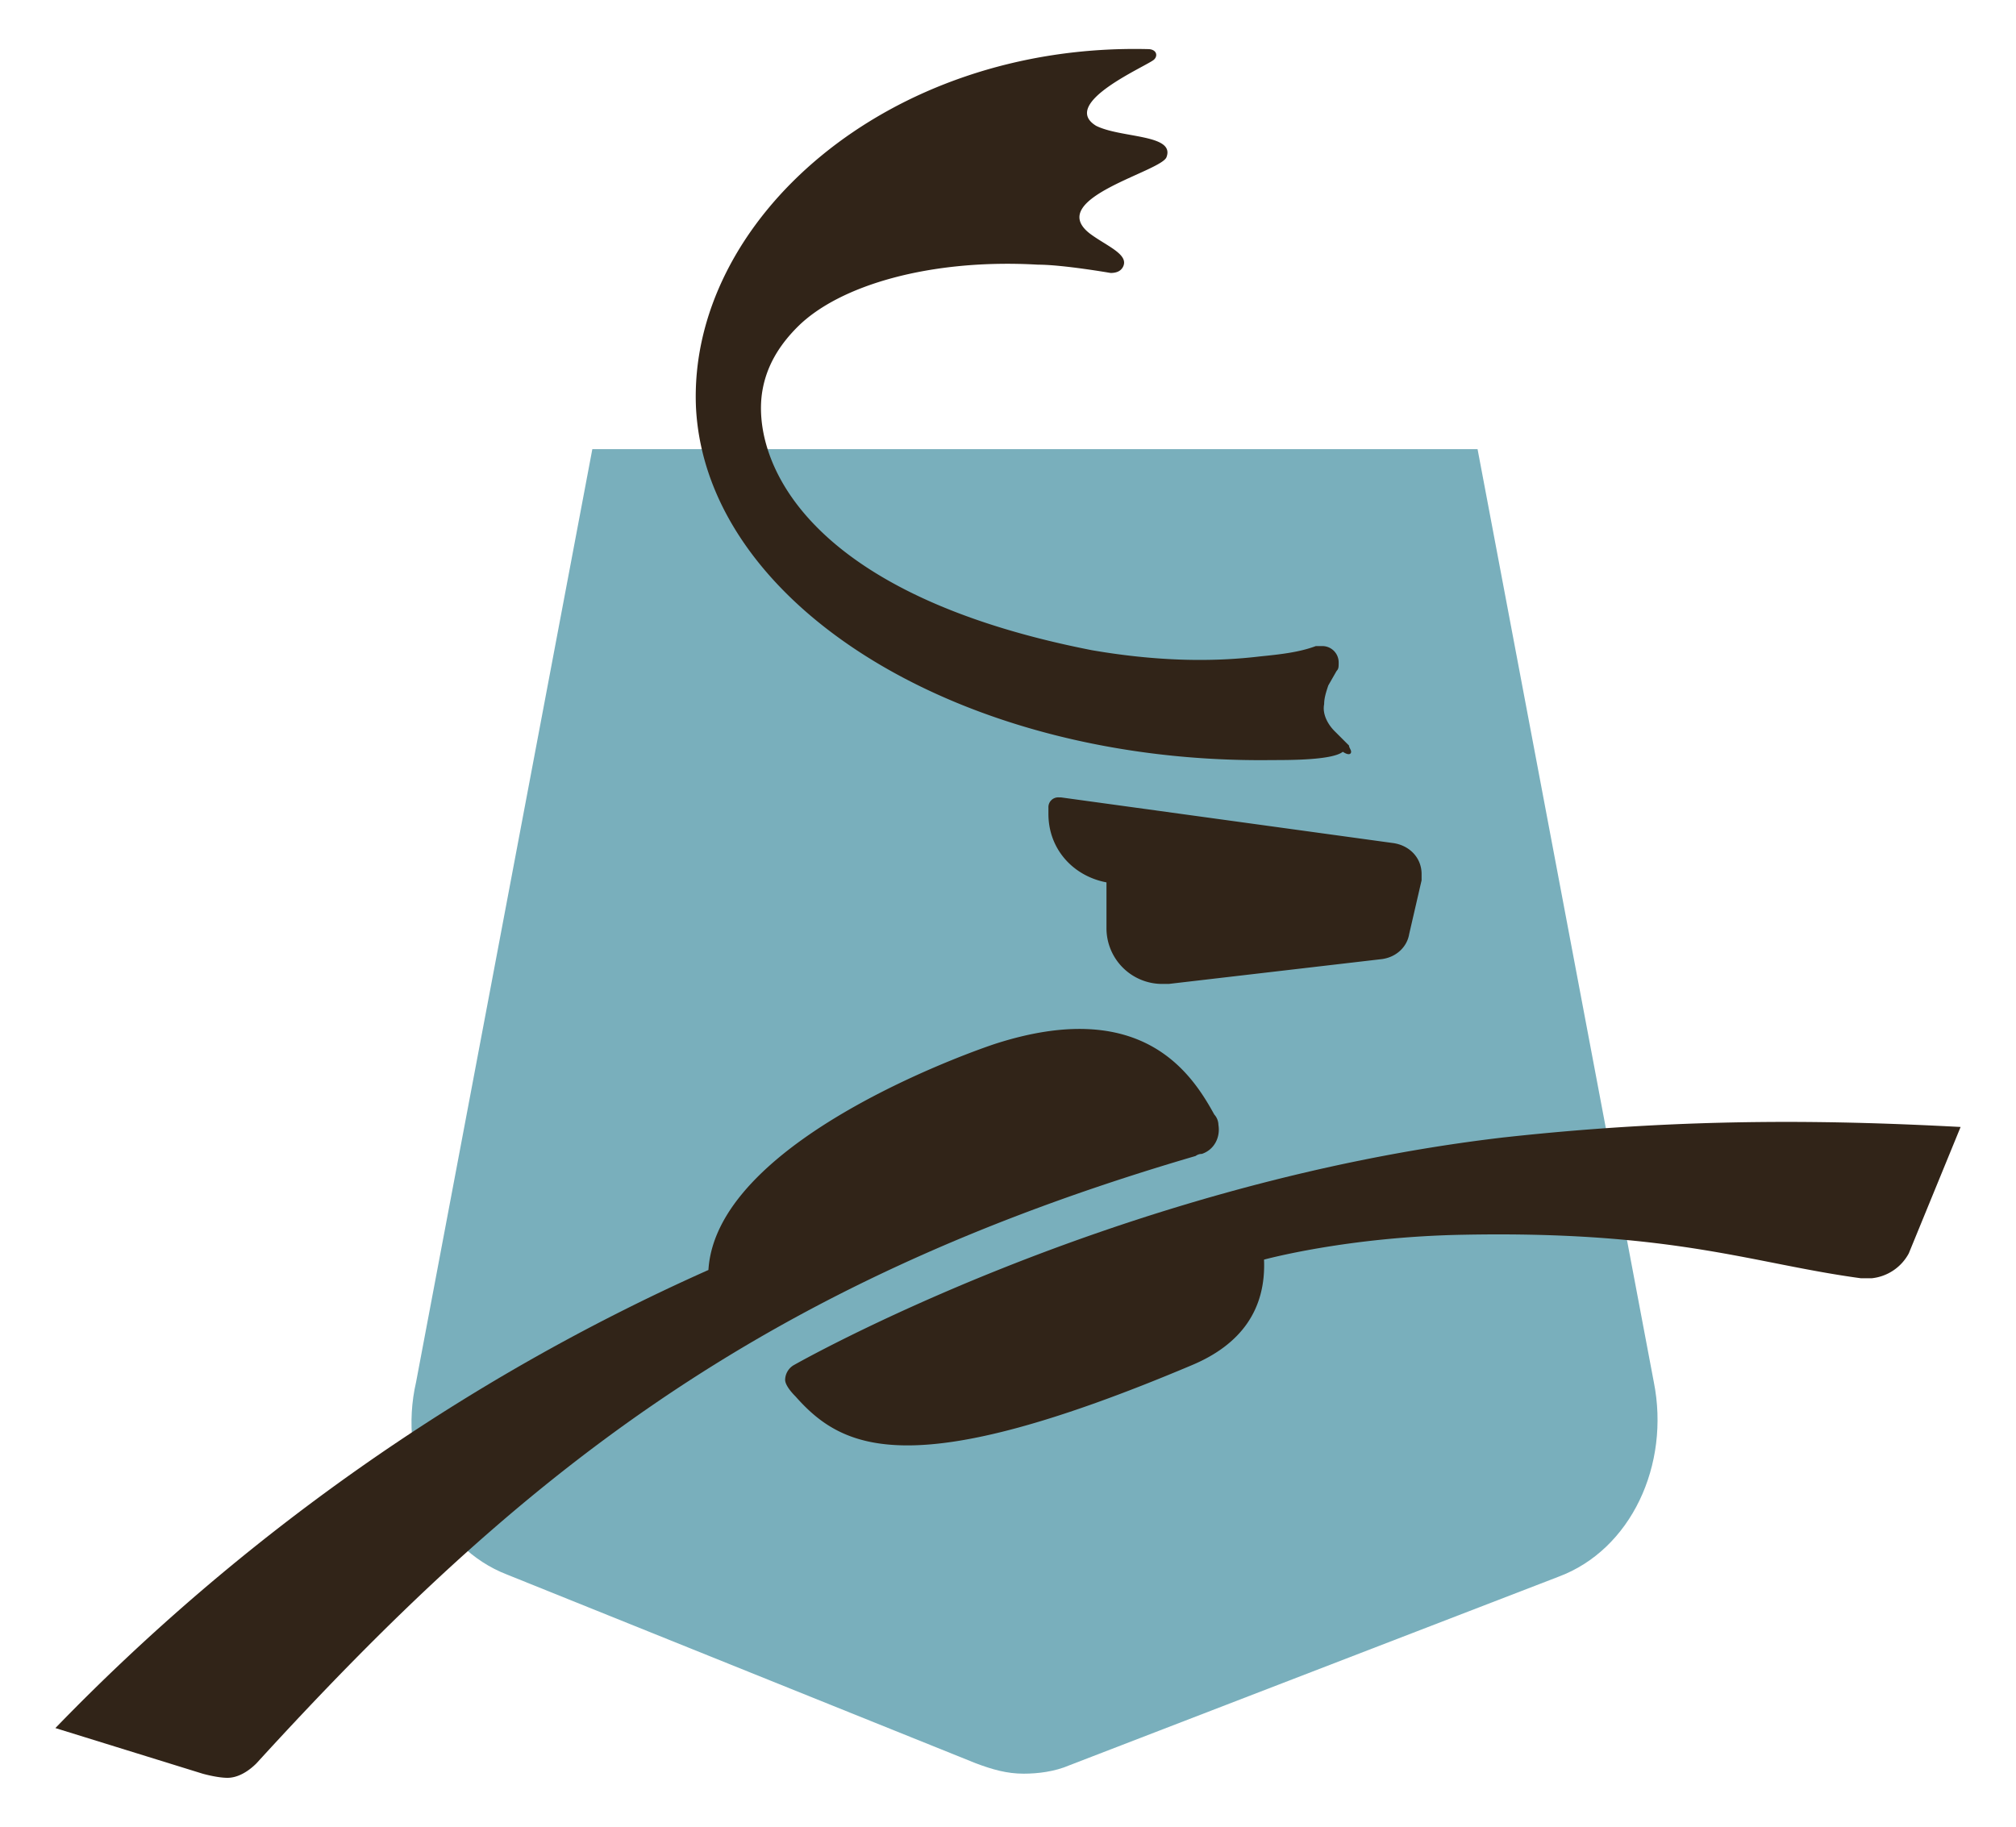
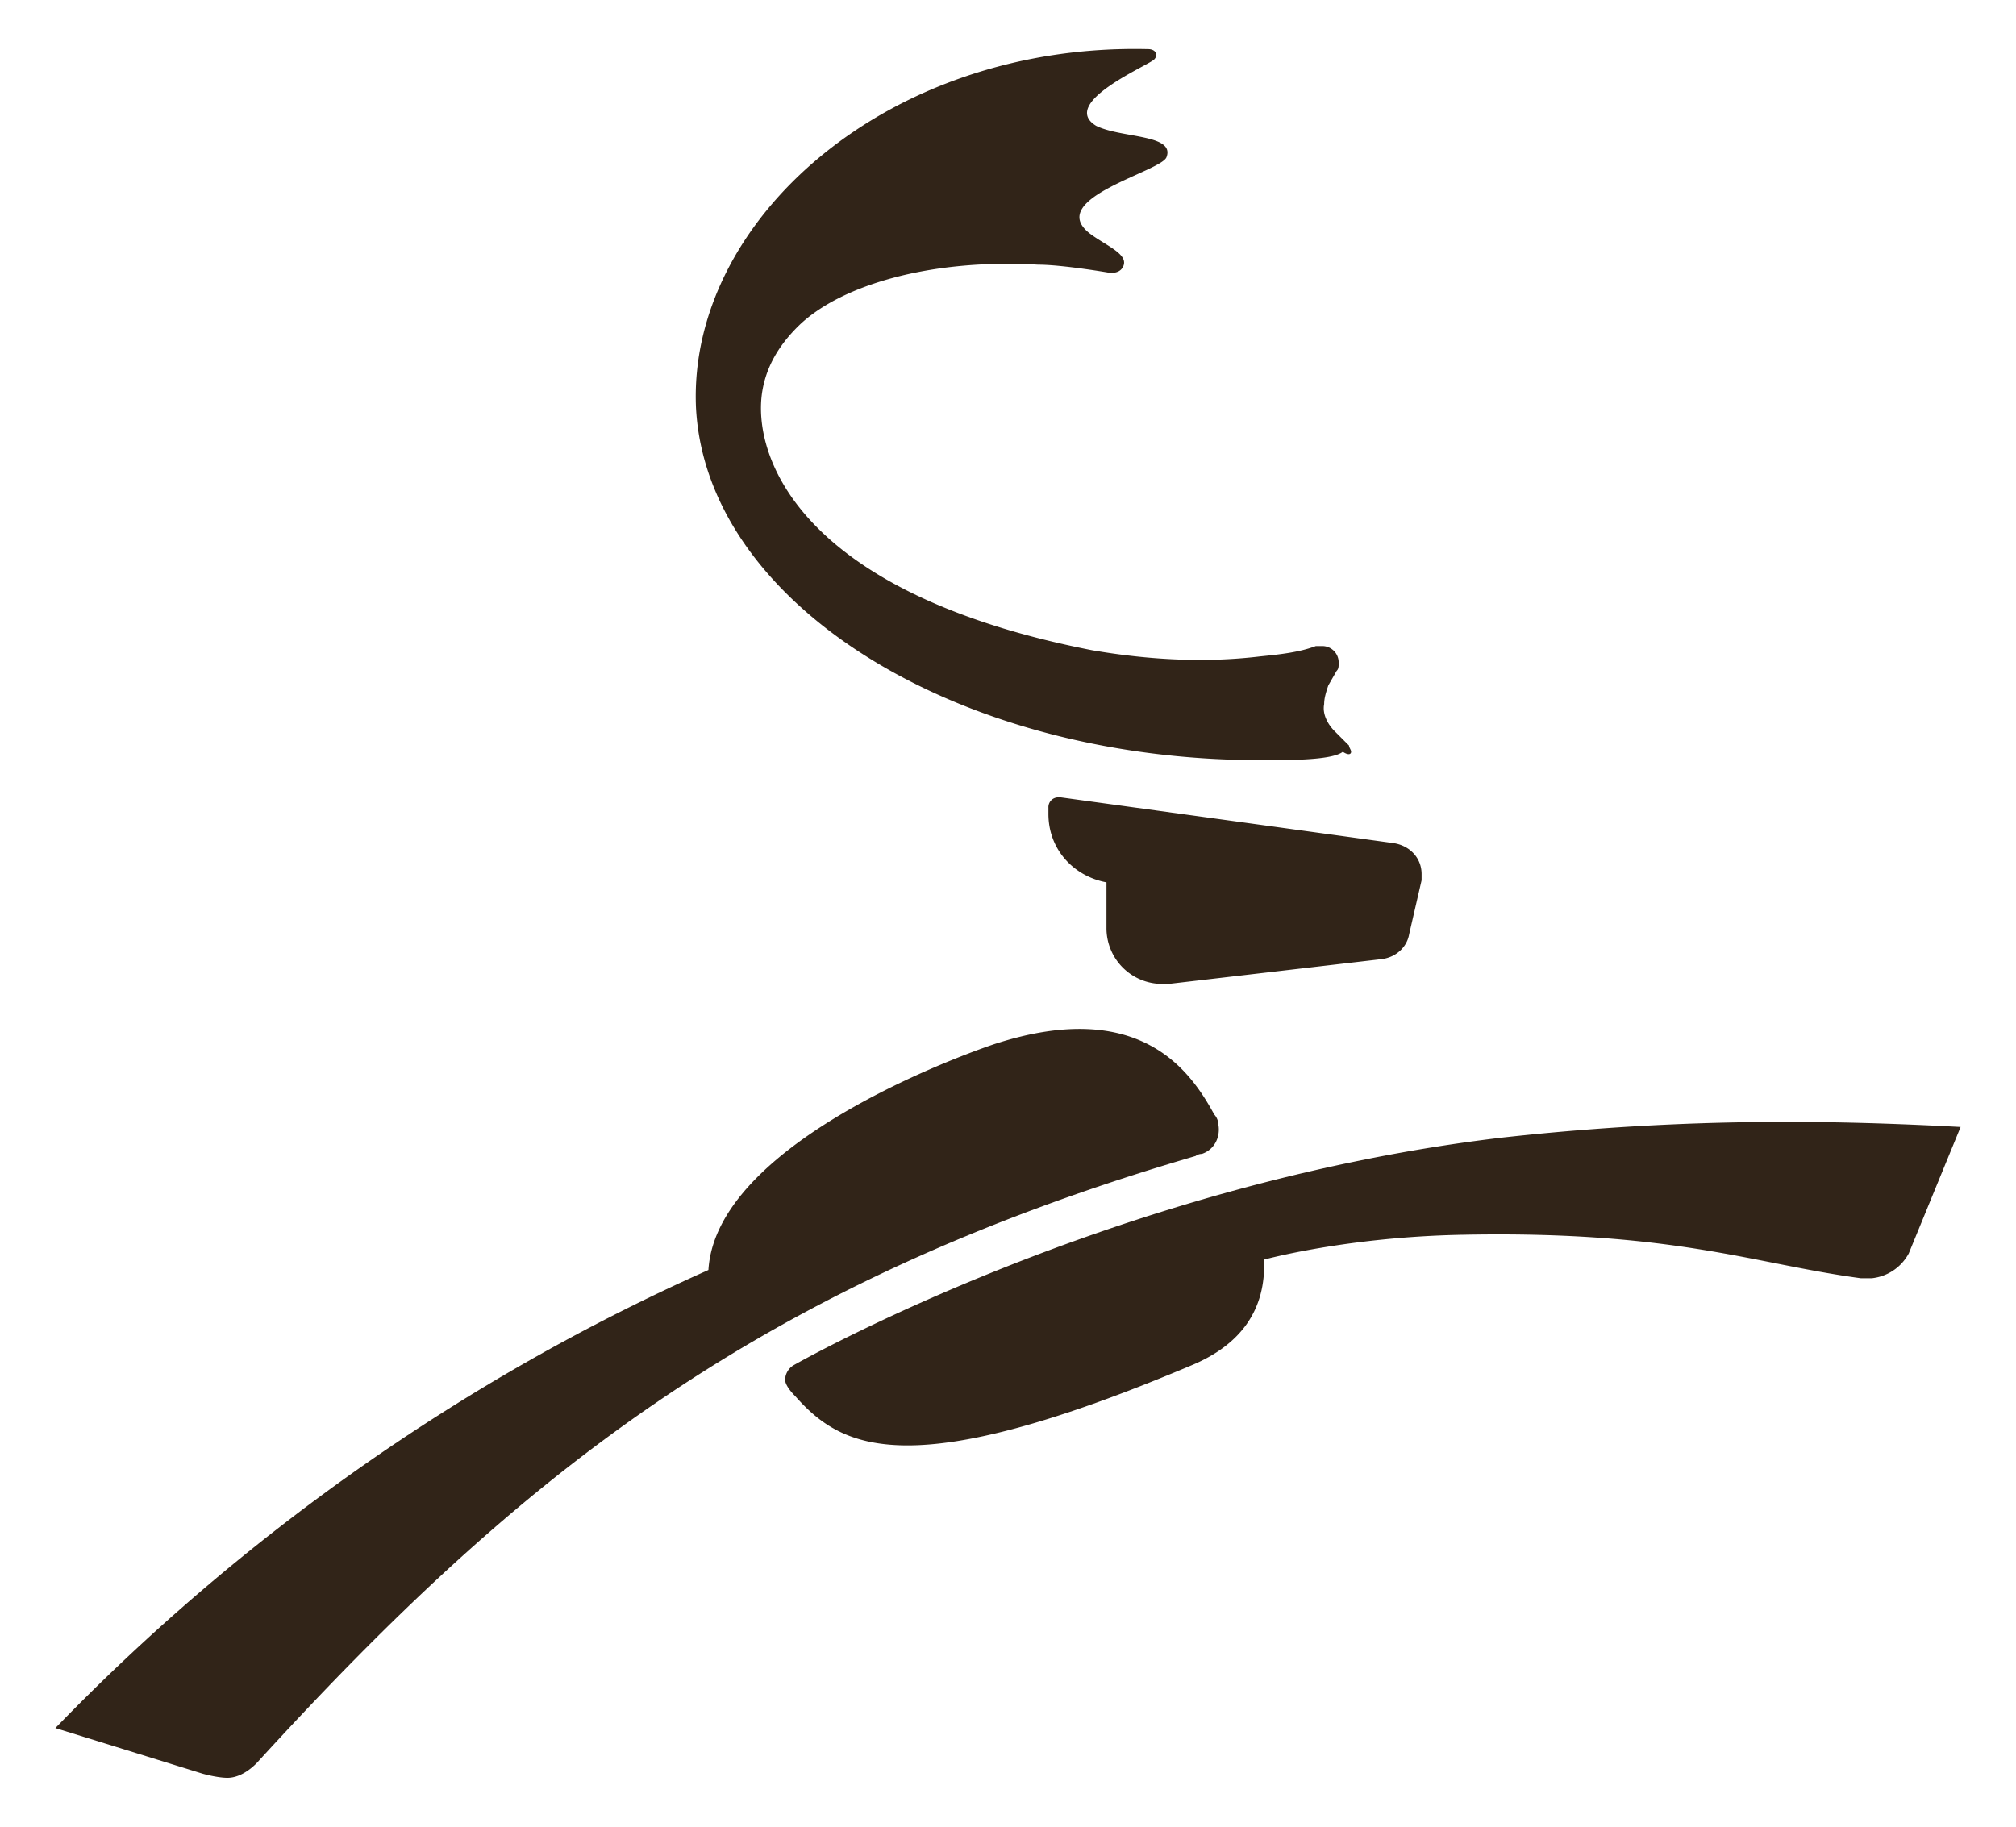
<svg xmlns="http://www.w3.org/2000/svg" width="1003" height="909" viewBox="0 0 1003 909">
  <defs>
    <clipPath id="clip-Caribou_Coffee">
      <rect width="1003" height="909" />
    </clipPath>
  </defs>
  <g id="Caribou_Coffee" data-name="Caribou Coffee" clip-path="url(#clip-Caribou_Coffee)">
    <g id="logo" transform="translate(-104.044 22.161)">
-       <path id="Path_193" data-name="Path 193" d="M766.84,485.645,679.168,21.5H238.746L151.074,485.645c-9.283,40.226,10.314,82.515,45.383,95.923l233.1,93.86c8.252,3.094,15.472,5.157,23.723,5.157,7.22,0,15.471-1.031,22.691-4.126L719.394,582.6c36.1-13.409,55.7-55.7,47.446-96.955Z" transform="translate(159.995 179.838)" fill="#79afbc" />
      <path id="Path_194" data-name="Path 194" d="M776.246,351.927c0-1.031-1.032-2.063-1.032-3.094l-7.22-7.22c-3.094-3.094-6.189-8.251-5.157-13.409,0-3.094,1.031-6.189,2.063-9.283l4.126-7.22c1.032-1.031,1.032-2.063,1.032-4.126a8.135,8.135,0,0,0-8.251-8.251h-3.094c-8.252,3.094-17.534,4.126-27.849,5.157q-38.679,4.641-83.546-3.094c-147.5-28.88-169.155-97.986-164-128.929,2.063-12.377,8.252-22.692,17.534-31.974,20.629-20.629,66.012-34.037,119.646-30.943,12.377,0,36.1,4.126,36.1,4.126q4.642,0,6.189-3.094c3.094-6.189-8.252-10.314-16.5-16.5-22.691-17.534,36.1-30.943,38.163-38.163,4.126-11.346-22.691-9.283-35.069-15.471-18.566-11.346,25.786-29.912,28.88-33.006,2.063-2.063,1.031-5.157-3.094-5.157C545.2-.823,446.187,87.88,450.313,180.709c5.157,99.018,133.055,177.406,286.739,175.344,9.283,0,29.911,0,35.069-4.126,3.094,2.063,4.126,1.031,4.126,0Zm35.069,60.855c0-8.251-6.189-14.44-14.44-15.471L631.845,374.618h-1.031a4.872,4.872,0,0,0-5.157,5.157v3.094c0,17.534,12.377,30.943,28.88,34.037V439.6a27.733,27.733,0,0,0,27.849,27.849h3.094L791.717,455.07c7.22-1.031,12.377-6.189,13.409-12.377l6.189-26.817v-3.094ZM701.982,552.025c6.189-2.063,9.283-8.251,8.251-14.44a7.878,7.878,0,0,0-2.063-5.157c-11.346-20.629-36.1-58.792-109.332-35.069,0,0-138.212,45.383-142.338,112.426C333.761,664.451,223.4,742.84,131.6,837.732l73.232,22.691s7.22,2.063,12.377,2.063,10.314-3.094,14.44-7.22c129.961-142.338,248.575-238.261,467.239-302.21a5.093,5.093,0,0,1,3.094-1.031Z" transform="translate(0)" fill="#312418" />
      <path id="Path_195" data-name="Path 195" d="M524.707,61.632C329.766,84.323,170.926,175.09,170.926,175.09a8.683,8.683,0,0,0-4.126,7.22c0,2.063,2.063,5.157,5.157,8.252,23.723,26.817,57.76,43.32,197-15.471,24.754-10.314,37.132-27.849,36.1-52.6,0,0,41.257-11.346,99.018-12.377,105.206-2.063,144.4,14.44,198.035,21.66h5.157a23.708,23.708,0,0,0,18.566-12.377l25.786-62.917c-58.792-3.094-133.055-5.157-226.915,5.157Z" transform="translate(327.864 482.141)" fill="#312418" />
    </g>
  </g>
</svg>